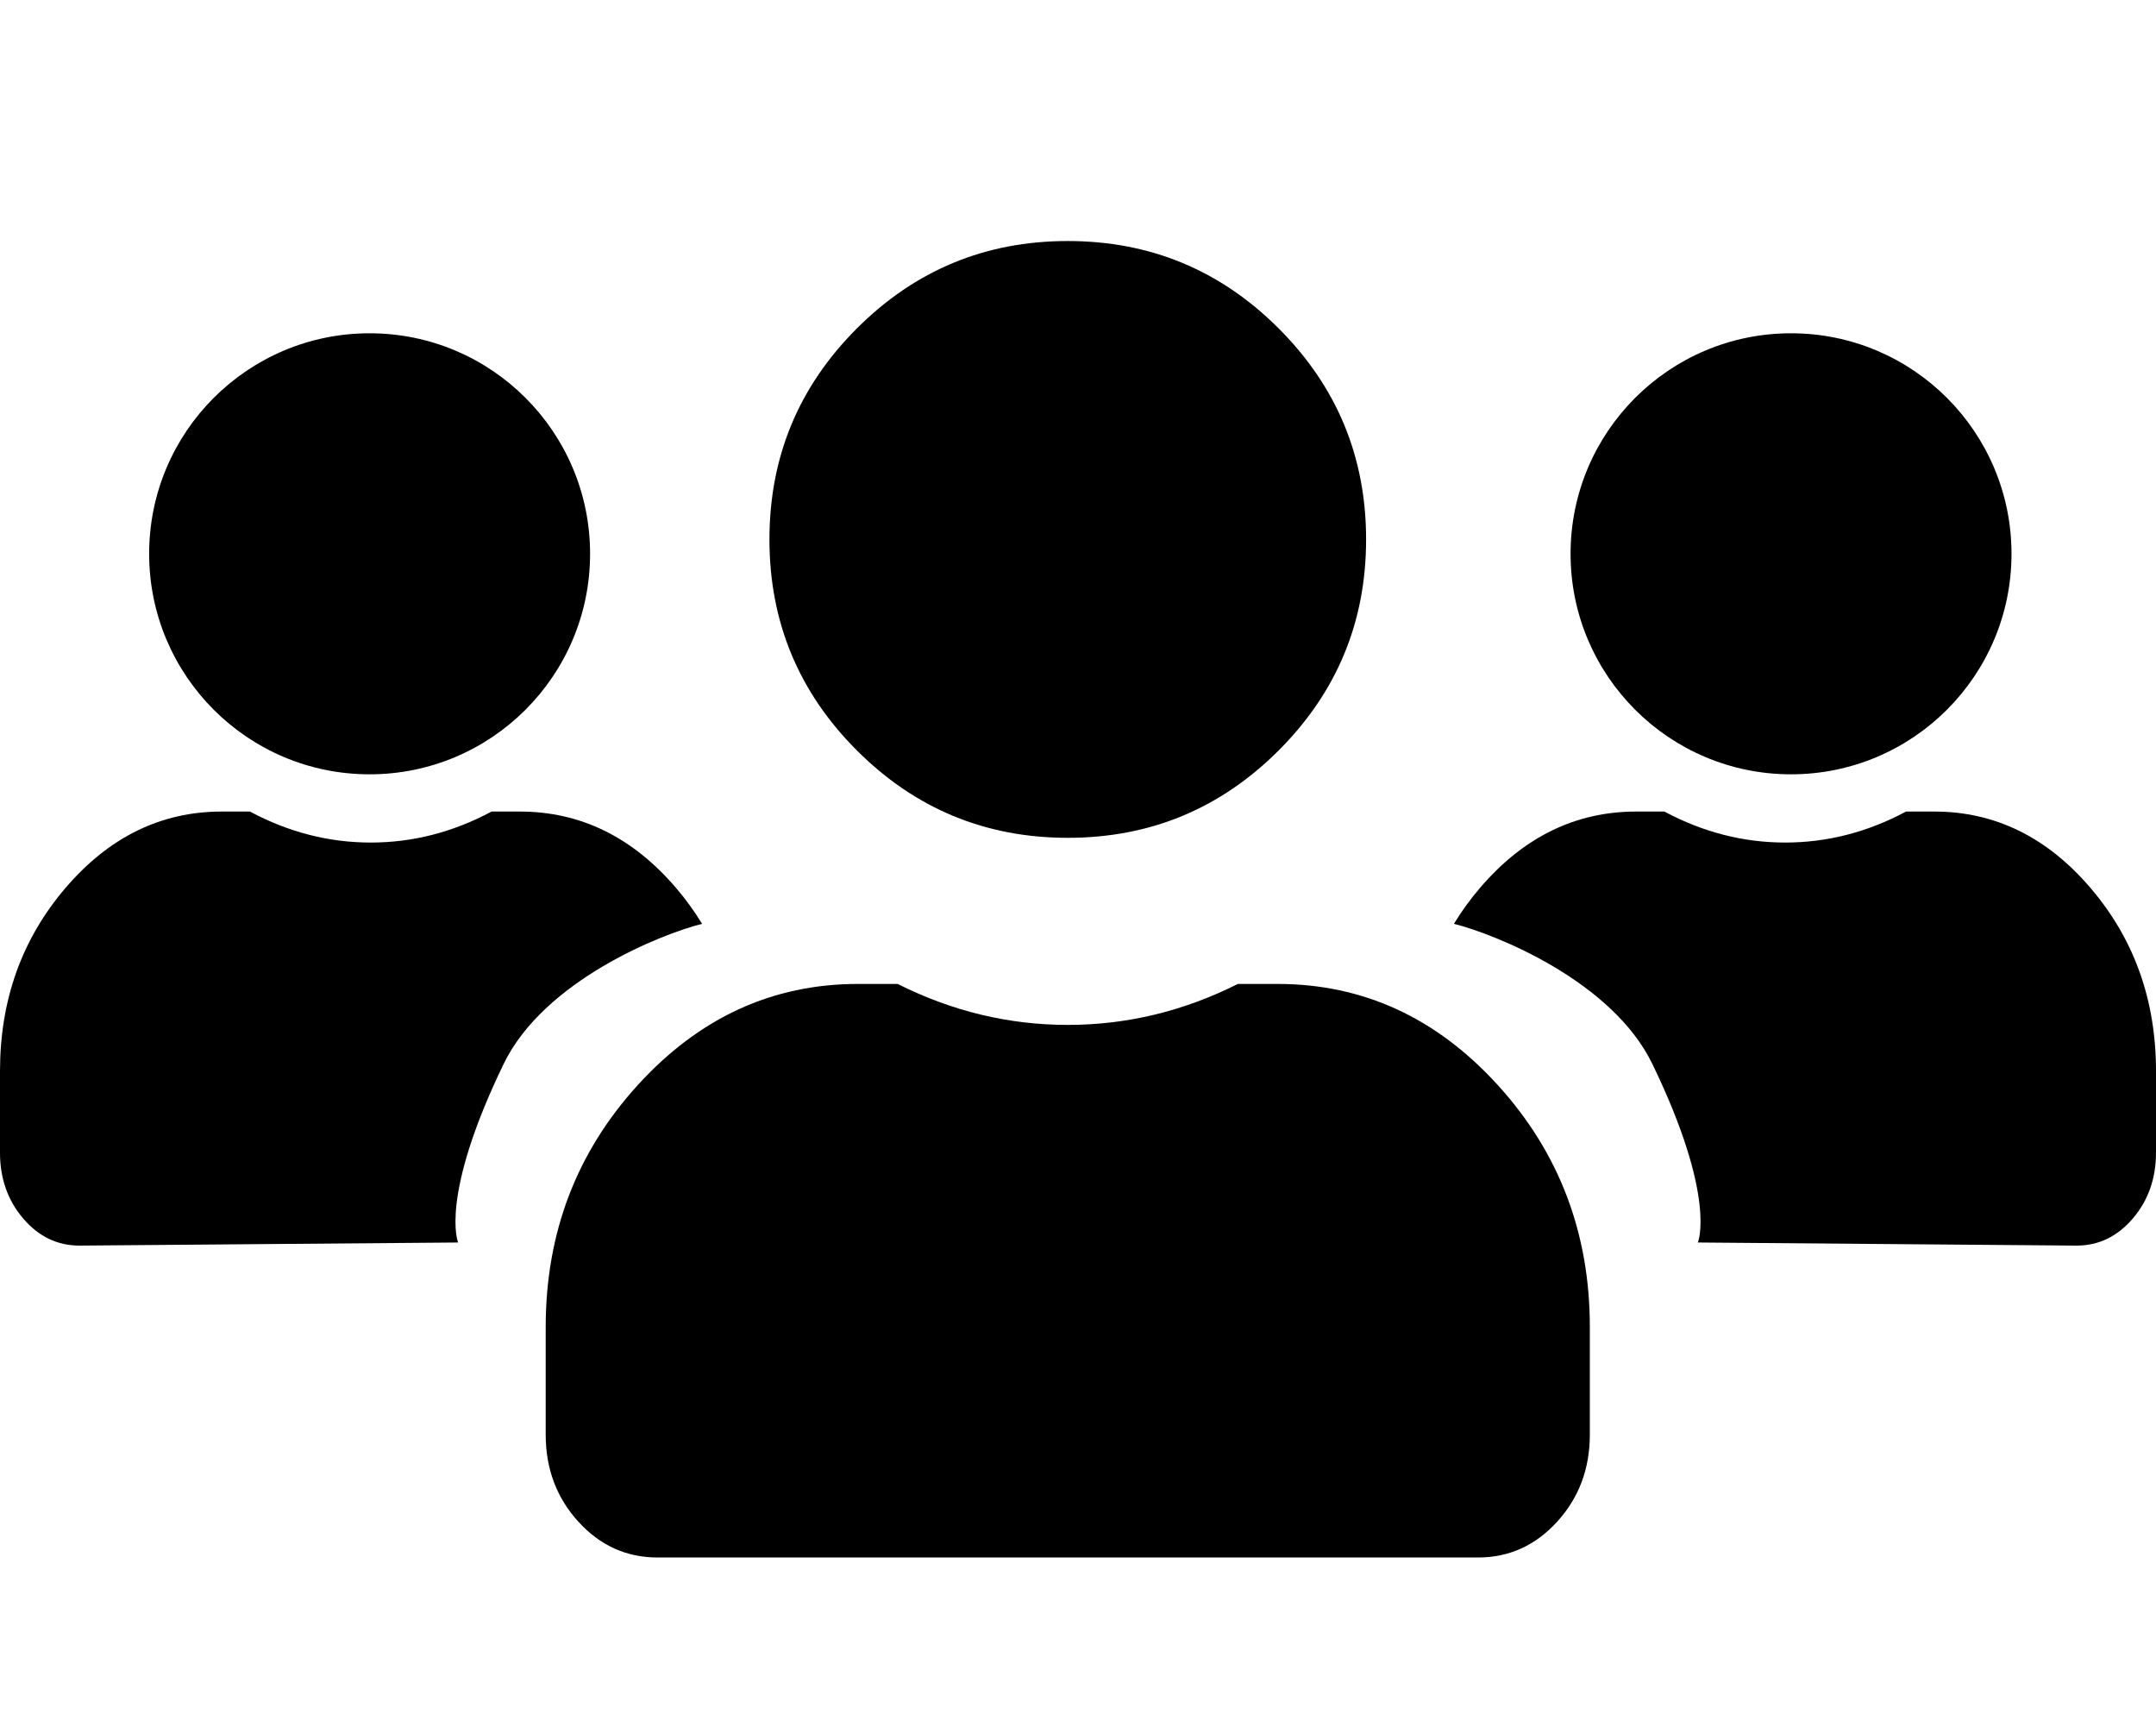
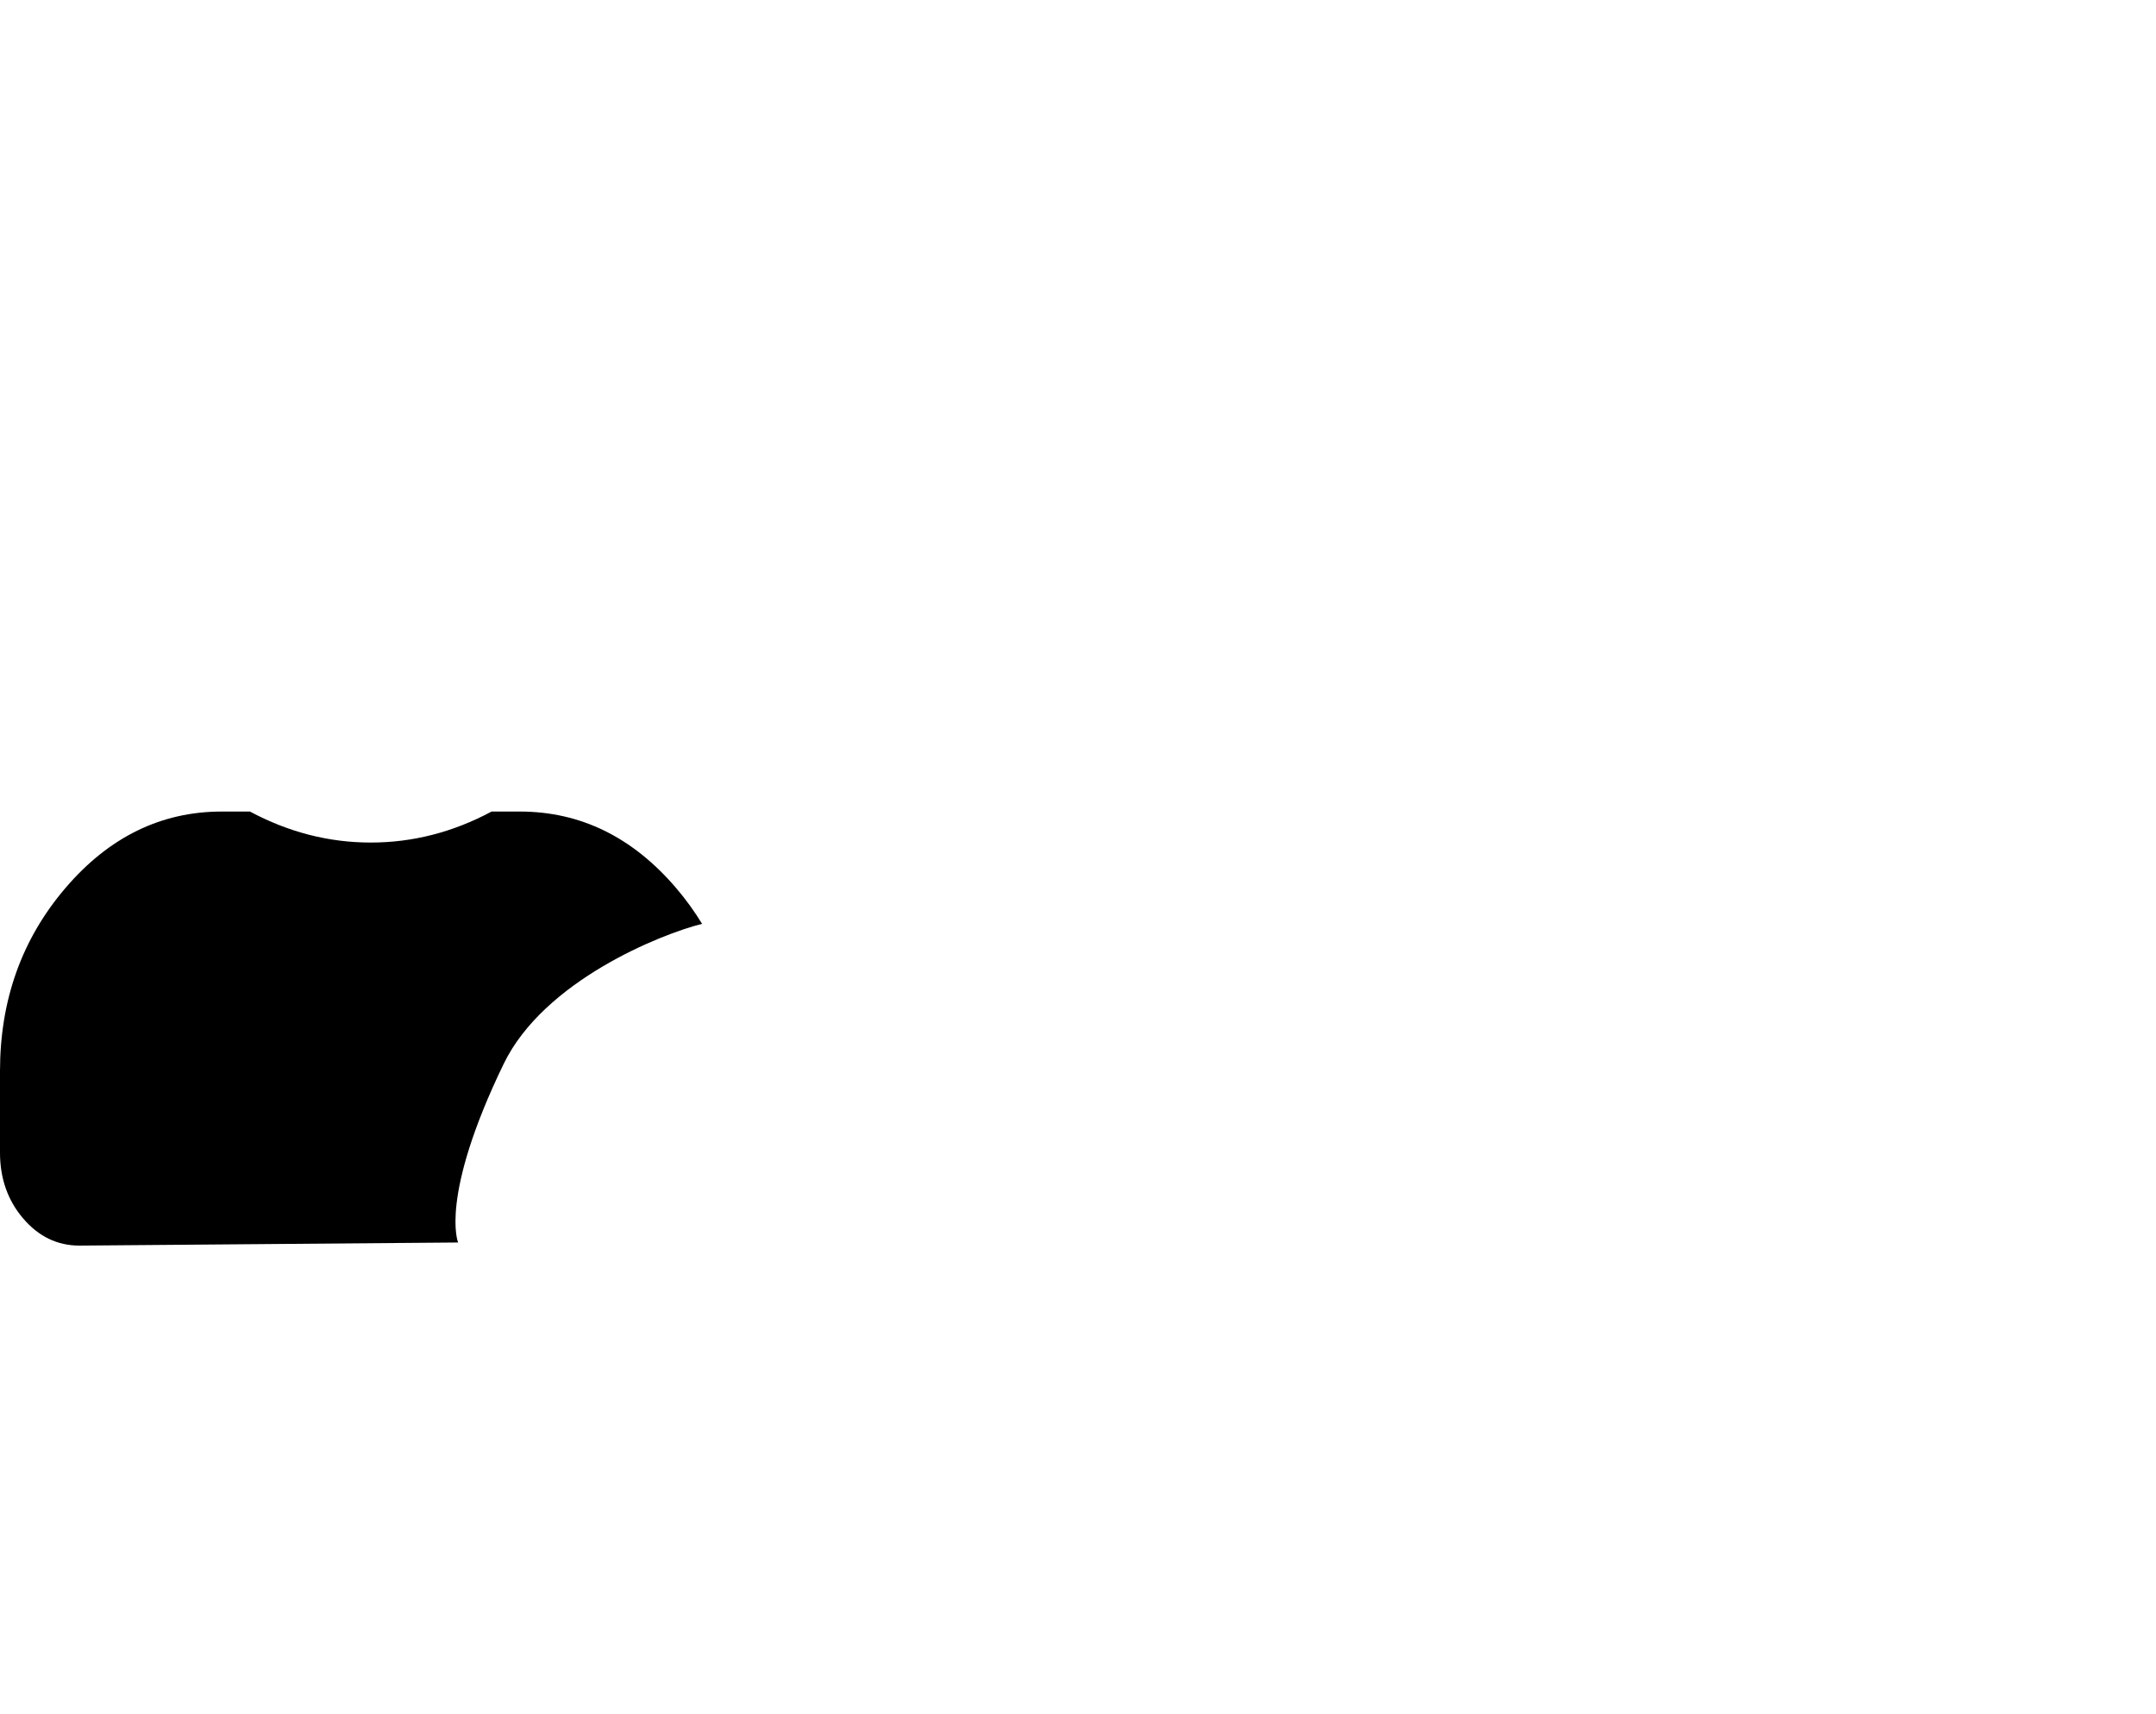
<svg xmlns="http://www.w3.org/2000/svg" id="Ebene_5" viewBox="0 0 272.704 216.792">
  <path d="M63.701,134.547c5.101-10.543,19.952-16.442,25.102-17.723-.957-1.569-2.044-3.079-3.277-4.521-5.513-6.453-12.108-9.679-19.785-9.679h-3.559c-4.885,2.614-9.98,3.921-15.284,3.921s-10.399-1.307-15.284-3.921h-3.559c-7.677,0-14.272,3.226-19.785,9.679-5.513,6.453-8.27,14.171-8.27,23.156v10.292c0,3.267,.977,6.044,2.931,8.331s4.327,3.431,7.118,3.431l47.897-.392s-2.427-5.664,5.755-22.573Z" />
-   <circle cx="46.751" cy="70.031" r="27.886" />
-   <path d="M161.59,124.424c10.809,0,20.095,4.263,27.858,12.79s11.644,18.726,11.644,30.599v13.599c0,4.317-1.376,7.987-4.127,11.009-2.751,3.022-6.092,4.533-10.023,4.533H83.174c-3.931,0-7.272-1.511-10.023-4.533-2.751-3.022-4.127-6.692-4.127-11.009v-13.599c0-11.872,3.881-22.072,11.644-30.599s17.049-12.79,27.858-12.79h5.011c6.879,3.454,14.052,5.181,21.52,5.181s14.641-1.727,21.52-5.181h5.011Z" />
-   <path d="M161.737,94.892c-7.37,7.37-16.263,11.055-26.679,11.055s-19.309-3.685-26.679-11.055c-7.37-7.37-11.055-16.263-11.055-26.679s3.685-19.309,11.055-26.679c7.37-7.37,16.263-11.055,26.679-11.055s19.309,3.685,26.679,11.055,11.055,16.263,11.055,26.679-3.685,19.309-11.055,26.679Z" />
-   <path d="M209.003,134.547c-5.101-10.543-19.952-16.442-25.102-17.723,.957-1.569,2.044-3.079,3.277-4.521,5.513-6.453,12.108-9.679,19.785-9.679h3.559c4.885,2.614,9.98,3.921,15.284,3.921s10.399-1.307,15.284-3.921h3.559c7.677,0,14.272,3.226,19.785,9.679,5.513,6.453,8.27,14.171,8.27,23.156v10.292c0,3.267-.977,6.044-2.931,8.331s-4.327,3.431-7.118,3.431l-47.897-.392s2.427-5.664-5.755-22.573Z" />
-   <circle cx="226.541" cy="70.031" r="27.886" />
</svg>